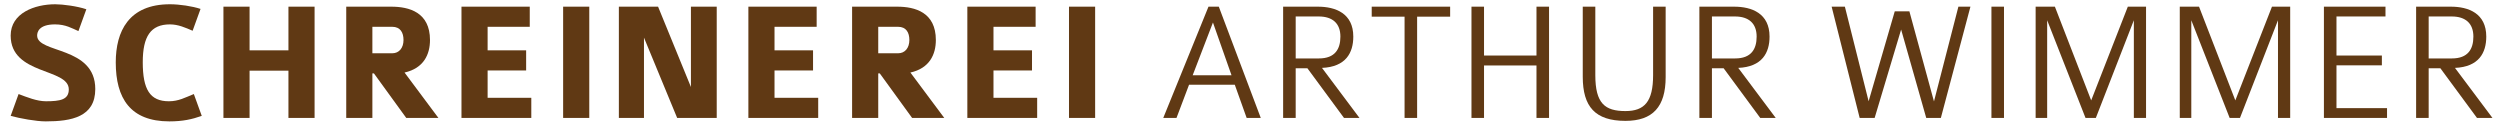
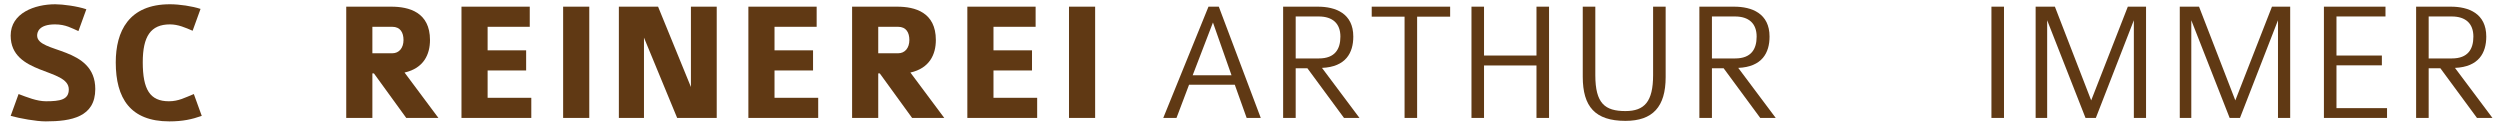
<svg xmlns="http://www.w3.org/2000/svg" version="1.1" id="Ebene_1" x="0px" y="0px" width="523.244px" height="26.333px" viewBox="0 0 523.244 26.333" enable-background="new 0 0 523.244 26.333" xml:space="preserve">
  <g>
    <path fill="#603914" d="M9.575,25.405c-2.016,0-5.363-0.612-7.343-1.152l1.656-4.571c1.728,0.648,3.815,1.512,5.723,1.512   c2.988,0,4.788-0.324,4.788-2.483c0-4.5-12.167-2.952-12.167-11.267c0-4.715,5.039-6.551,9.323-6.551   c1.583,0,4.607,0.396,6.515,1.044l-1.656,4.571c-1.332-0.576-2.664-1.404-4.896-1.404c-3.419,0-3.744,1.656-3.744,2.34   c0,3.779,12.167,2.16,12.167,11.194C19.941,24.469,14.974,25.405,9.575,25.405z" />
    <path fill="#603914" d="M35.458,25.405c-8.207,0-11.23-4.859-11.23-12.346c0-6.479,2.7-12.167,11.338-12.167   c2.016,0,4.644,0.396,6.407,0.972l-1.656,4.572c-1.512-0.648-3.023-1.332-4.751-1.332c-4.031,0-5.687,2.52-5.687,7.919   c0,5.723,1.512,8.171,5.471,8.171c2.016,0,3.348-0.756,5.219-1.512l1.656,4.571C40.173,24.973,38.266,25.405,35.458,25.405z" />
-     <path fill="#603914" d="M60.37,24.685v-9.899h-8.135v9.899h-5.471V1.396h5.471v9.143h8.135V1.396h5.471v23.289H60.37z" />
    <path fill="#603914" d="M85.029,24.685l-6.767-9.323h-0.324v9.323h-5.471V1.396h9.431c3.708,0,8.099,1.152,8.099,6.983   c0,2.988-1.296,5.903-5.327,6.803l7.091,9.503H85.029z M82.078,5.607h-4.14v5.543h4.176c1.44,0,2.339-1.152,2.339-2.772   C84.453,6.832,83.806,5.607,82.078,5.607z" />
    <path fill="#603914" d="M96.586,24.685V1.396h14.29v4.211h-8.819v4.932h8.063v4.211h-8.063v5.723h9.143v4.211H96.586z" />
    <path fill="#603914" d="M117.862,24.685V1.396h5.472v23.289H117.862z" />
    <path fill="#603914" d="M141.729,24.685l-6.947-16.81v16.81h-5.255V1.396h8.207l6.875,16.81V1.396h5.399v23.289H141.729z" />
    <path fill="#603914" d="M156.634,24.685V1.396h14.29v4.211h-8.819v4.932h8.063v4.211h-8.063v5.723h9.143v4.211H156.634z" />
    <path fill="#603914" d="M190.904,24.685l-6.767-9.323h-0.324v9.323h-5.471V1.396h9.431c3.708,0,8.099,1.152,8.099,6.983   c0,2.988-1.296,5.903-5.327,6.803l7.091,9.503H190.904z M187.953,5.607h-4.14v5.543h4.176c1.44,0,2.339-1.152,2.339-2.772   C190.328,6.832,189.681,5.607,187.953,5.607z" />
    <path fill="#603914" d="M202.462,24.685V1.396h14.29v4.211h-8.819v4.932h8.063v4.211h-8.063v5.723h9.143v4.211H202.462z" />
    <path fill="#603914" d="M223.738,24.685V1.396h5.471v23.289H223.738z" />
    <path fill="#603914" d="M260.923,24.685l-2.483-6.947h-9.575l-2.628,6.947h-2.771l9.467-23.289h2.16l8.783,23.289H260.923z    M253.868,4.708l-4.247,11.051h8.135L253.868,4.708z" />
    <path fill="#603914" d="M281.299,24.685l-7.667-10.403h-2.448v10.403h-2.628V1.396h7.271c3.707,0,7.415,1.404,7.415,6.263   c0,3.384-1.548,6.335-6.552,6.551l7.848,10.475H281.299z M276.008,3.448h-4.823v8.783h4.859c3.384,0,4.499-1.979,4.499-4.571   C280.543,4.923,278.924,3.448,276.008,3.448z" />
    <path fill="#603914" d="M296.6,3.484v21.201h-2.628V3.484h-6.875V1.396h16.414v2.088H296.6z" />
    <path fill="#603914" d="M321.582,24.685V13.707h-10.978v10.979h-2.628V1.396h2.628v10.223h10.978V1.396h2.629v23.289H321.582z" />
    <path fill="#603914" d="M340.195,25.297c-6.336,0-8.928-2.987-8.928-9.215V1.396h2.629v14.326c0,5.939,2.016,7.523,6.299,7.523   c3.996,0,5.795-1.979,5.795-7.523V1.396h2.627v14.758C348.617,22.345,345.917,25.297,340.195,25.297z" />
    <path fill="#603914" d="M368.417,24.685l-7.666-10.403h-2.447v10.403h-2.629V1.396h7.271c3.707,0,7.416,1.404,7.416,6.263   c0,3.384-1.549,6.335-6.553,6.551l7.848,10.475H368.417z M363.126,3.448h-4.822v8.783h4.859c3.383,0,4.498-1.979,4.498-4.571   C367.662,4.923,366.042,3.448,363.126,3.448z" />
-     <path fill="#603914" d="M406.216,24.685h-3.059l-5.256-18.501l-5.543,18.501h-3.133l-5.867-23.289h2.771l4.969,19.797l5.471-18.826   h3.059l5.148,18.862l5.111-19.833h2.52L406.216,24.685z" />
    <path fill="#603914" d="M416.802,24.685V1.396h2.629v23.289H416.802z" />
    <path fill="#603914" d="M446.609,24.685V4.24l-7.955,20.445h-2.16L428.466,4.24v20.445h-2.412V1.396h4.031l7.596,19.618   l7.668-19.618h3.814v23.289H446.609z" />
-     <path fill="#603914" d="M476.777,24.685V4.24l-7.955,20.445h-2.16L458.634,4.24v20.445h-2.412V1.396h4.031l7.596,19.618   l7.668-19.618h3.814v23.289H476.777z" />
+     <path fill="#603914" d="M476.777,24.685V4.24l-7.955,20.445h-2.16L458.634,4.24v20.445h-2.412V1.396h4.031l7.596,19.618   l7.668-19.618h3.814v23.289z" />
    <path fill="#603914" d="M486.39,24.685V1.396h12.887v2.052h-10.258v8.171h9.502v2.052h-9.502v8.963h10.582v2.052H486.39z" />
    <path fill="#603914" d="M518.429,24.685l-7.668-10.403h-2.447v10.403h-2.627V1.396h7.271c3.707,0,7.414,1.404,7.414,6.263   c0,3.384-1.547,6.335-6.551,6.551l7.848,10.475H518.429z M513.138,3.448h-4.824v8.783h4.859c3.385,0,4.5-1.979,4.5-4.571   C517.673,4.923,516.054,3.448,513.138,3.448z" />
  </g>
</svg>